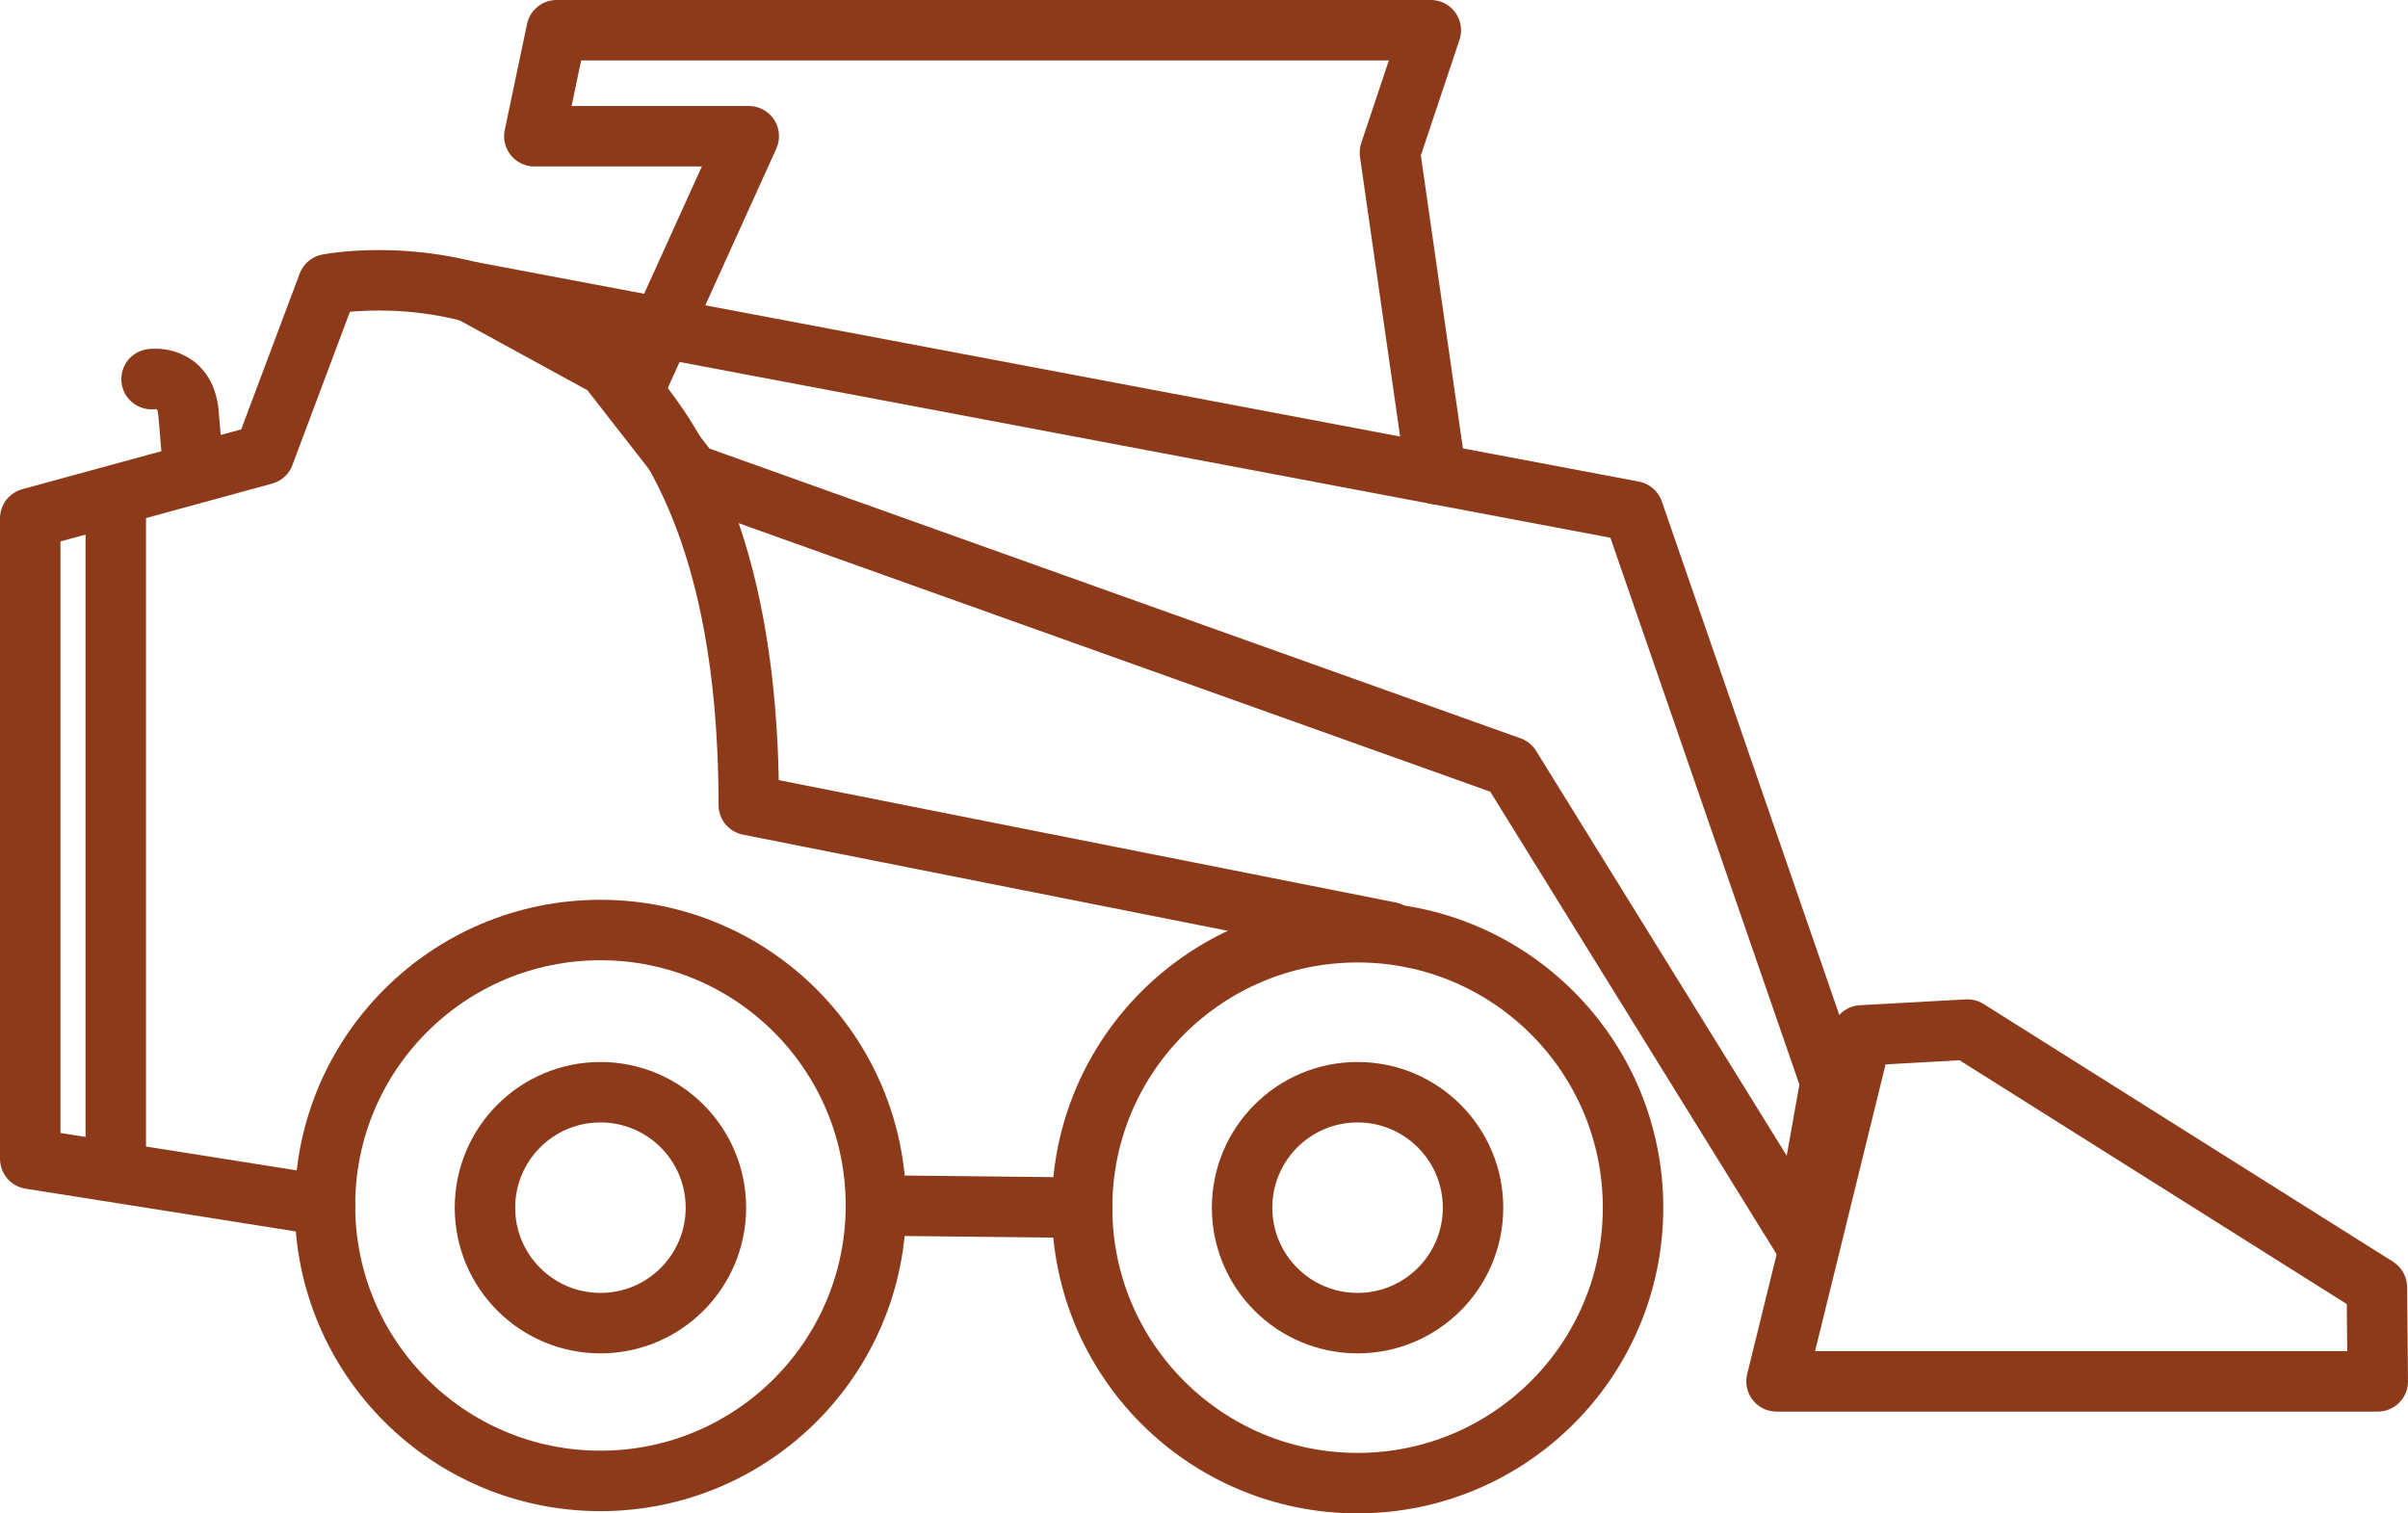
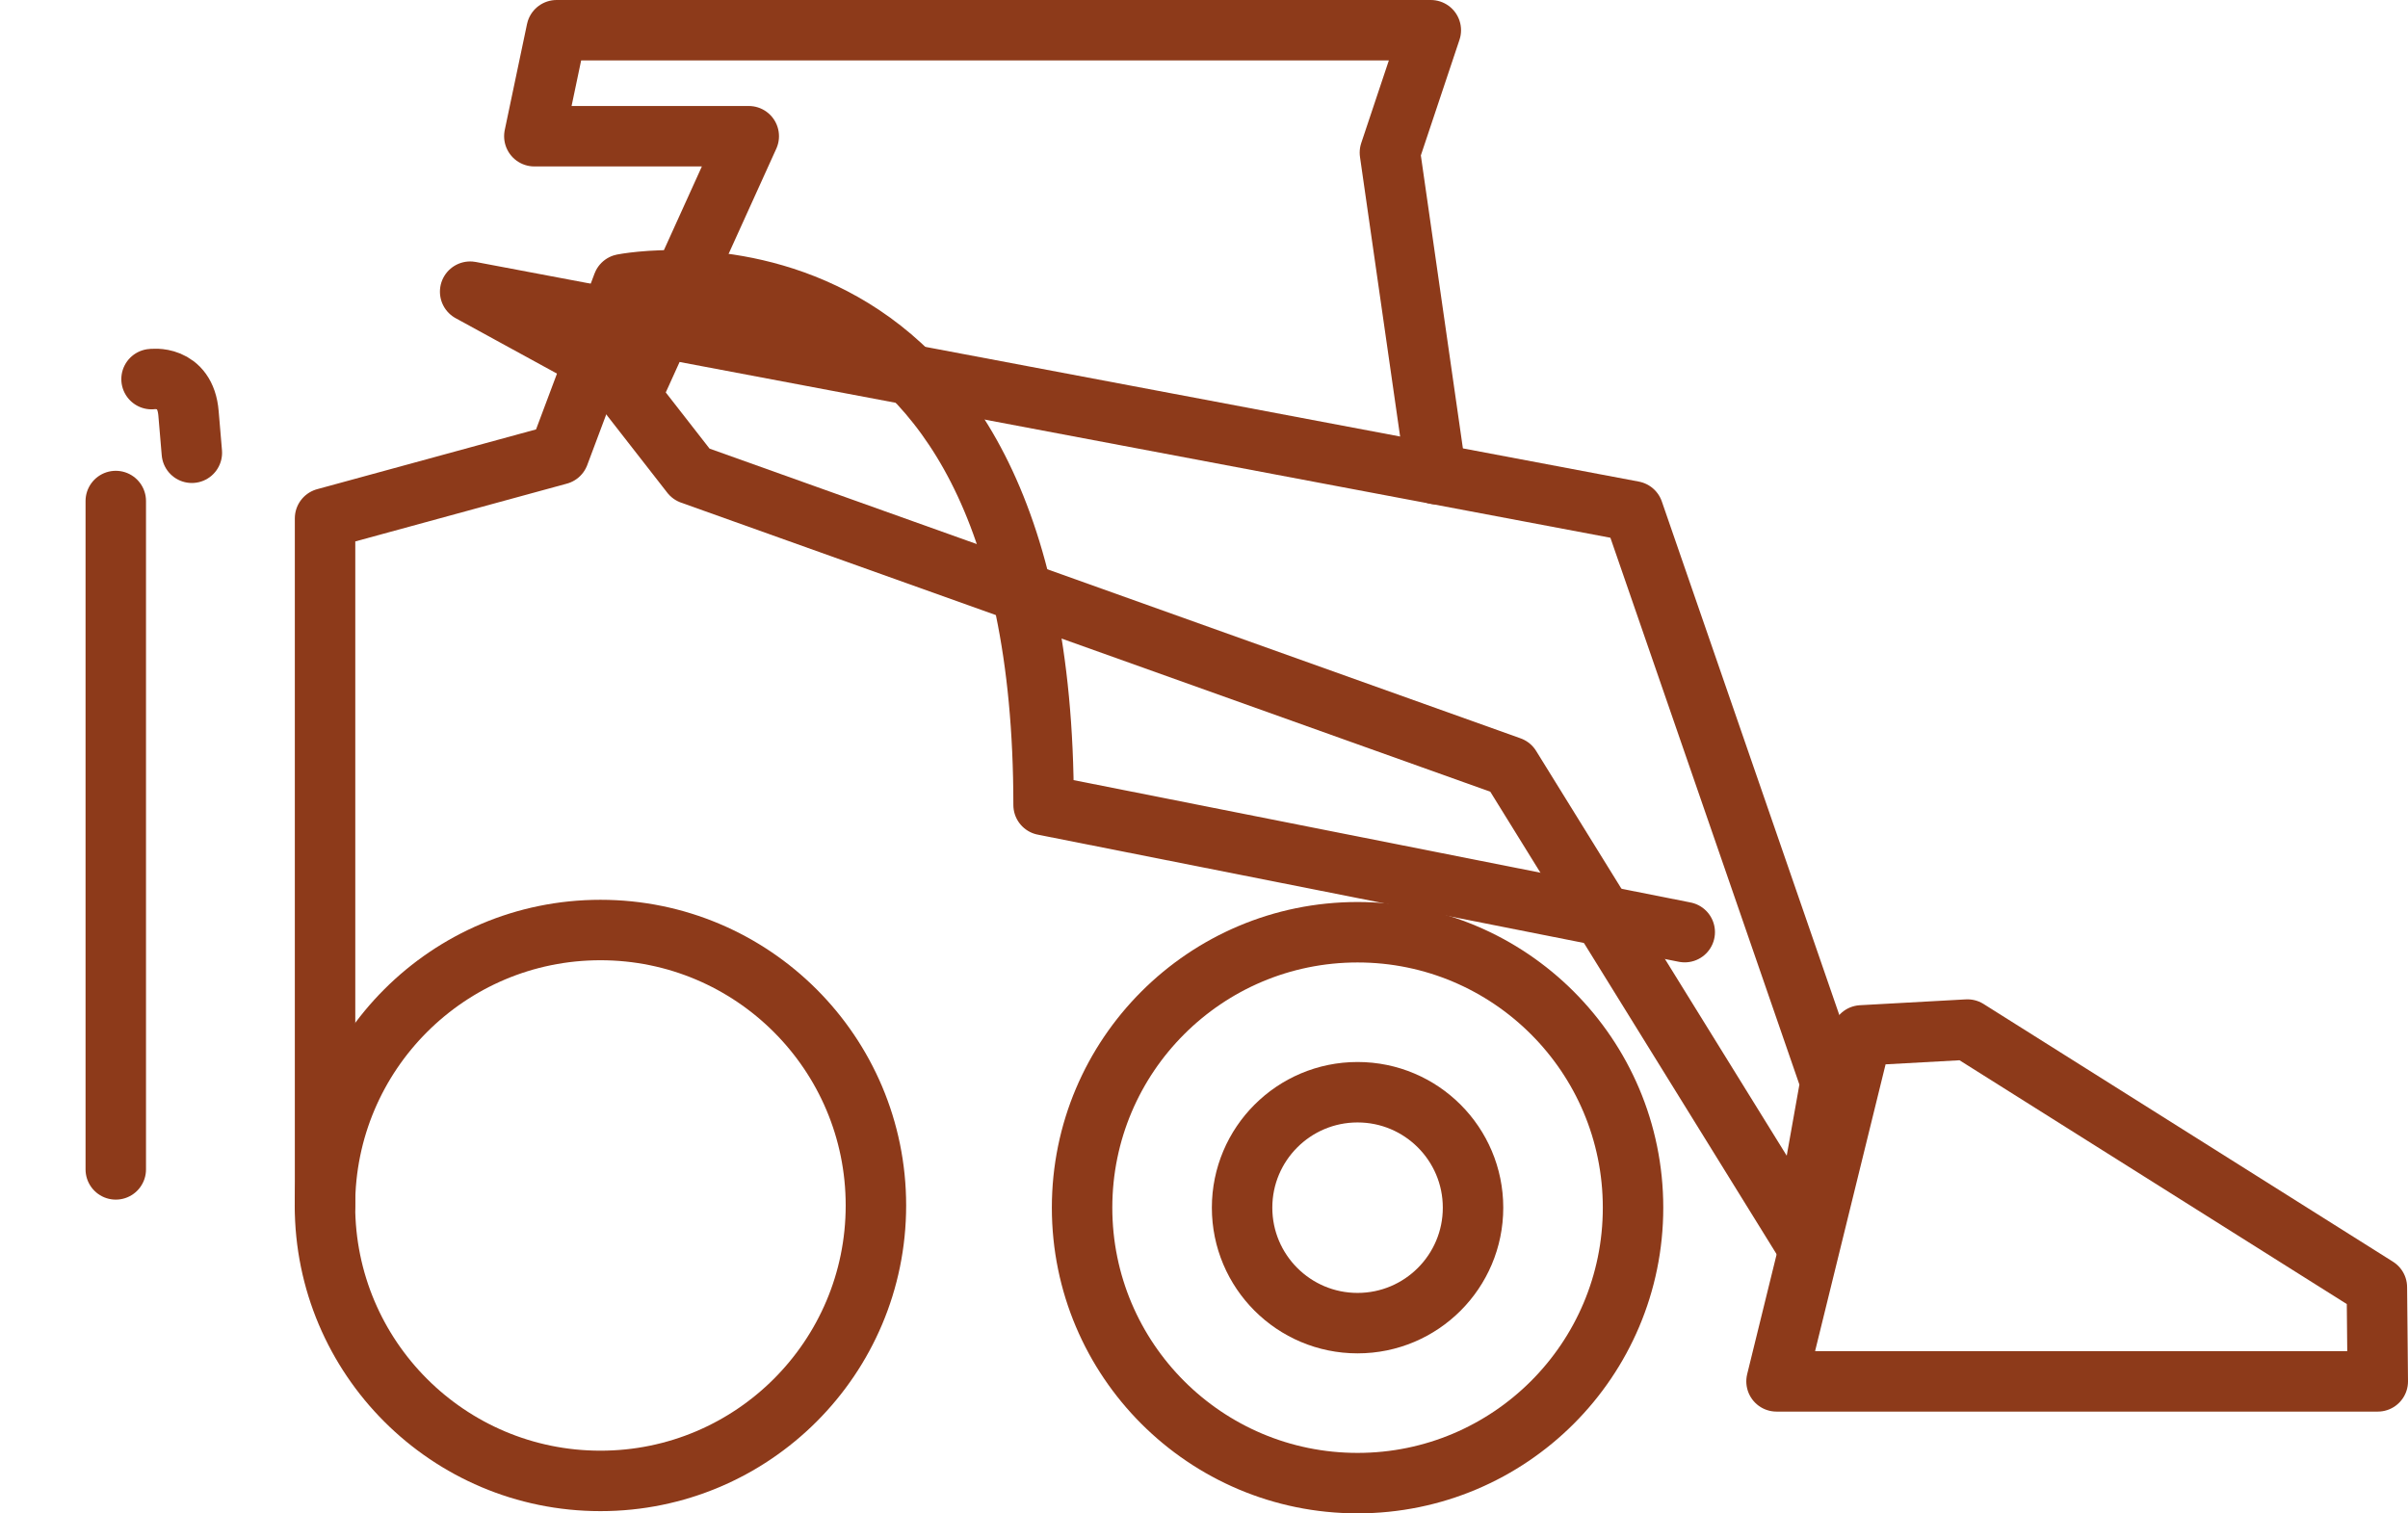
<svg xmlns="http://www.w3.org/2000/svg" id="Layer_2" viewBox="0 0 238.98 150.2">
  <defs>
    <style>.cls-1{fill:none;stroke:#8d3a1a;stroke-linecap:round;stroke-linejoin:round;stroke-width:6px;}</style>
  </defs>
  <g id="Layer_1-2">
    <g>
      <circle class="cls-1" cx="59.59" cy="119.65" r="27.34" />
      <circle class="cls-1" cx="134.73" cy="119.87" r="27.34" />
-       <path class="cls-1" d="M32.26,119.65l-29.26-4.63V51.45l23.21-6.34,6.34-16.9s41.76-8.31,41.76,51.69l63.63,12.62" />
+       <path class="cls-1" d="M32.26,119.65V51.45l23.21-6.34,6.34-16.9s41.76-8.31,41.76,51.69l63.63,12.62" />
      <polyline class="cls-1" points="63.39 37.61 74.31 13.52 53.03 13.52 55.24 3 142 3 137.94 15.15 142.52 47.06" />
      <polygon class="cls-1" points="46.66 28.95 162.09 50.75 181.67 107.41 178.9 122.96 149.9 76.11 68.59 47.06 60.28 36.4 46.66 28.95" />
-       <line class="cls-1" x1="86.93" y1="119.65" x2="107.4" y2="119.87" />
      <polygon class="cls-1" points="184.75 102.77 176.31 137.11 235.98 137.11 235.89 127.77 195.26 102.19 184.75 102.77" />
      <path class="cls-1" d="M15.04,37.63s3.35-.5,3.67,3.41l.33,3.9" />
-       <circle class="cls-1" cx="59.59" cy="119.87" r="11.46" />
      <circle class="cls-1" cx="134.73" cy="119.87" r="11.46" />
      <line class="cls-1" x1="11.49" y1="49.73" x2="11.49" y2="116.07" />
    </g>
  </g>
</svg>